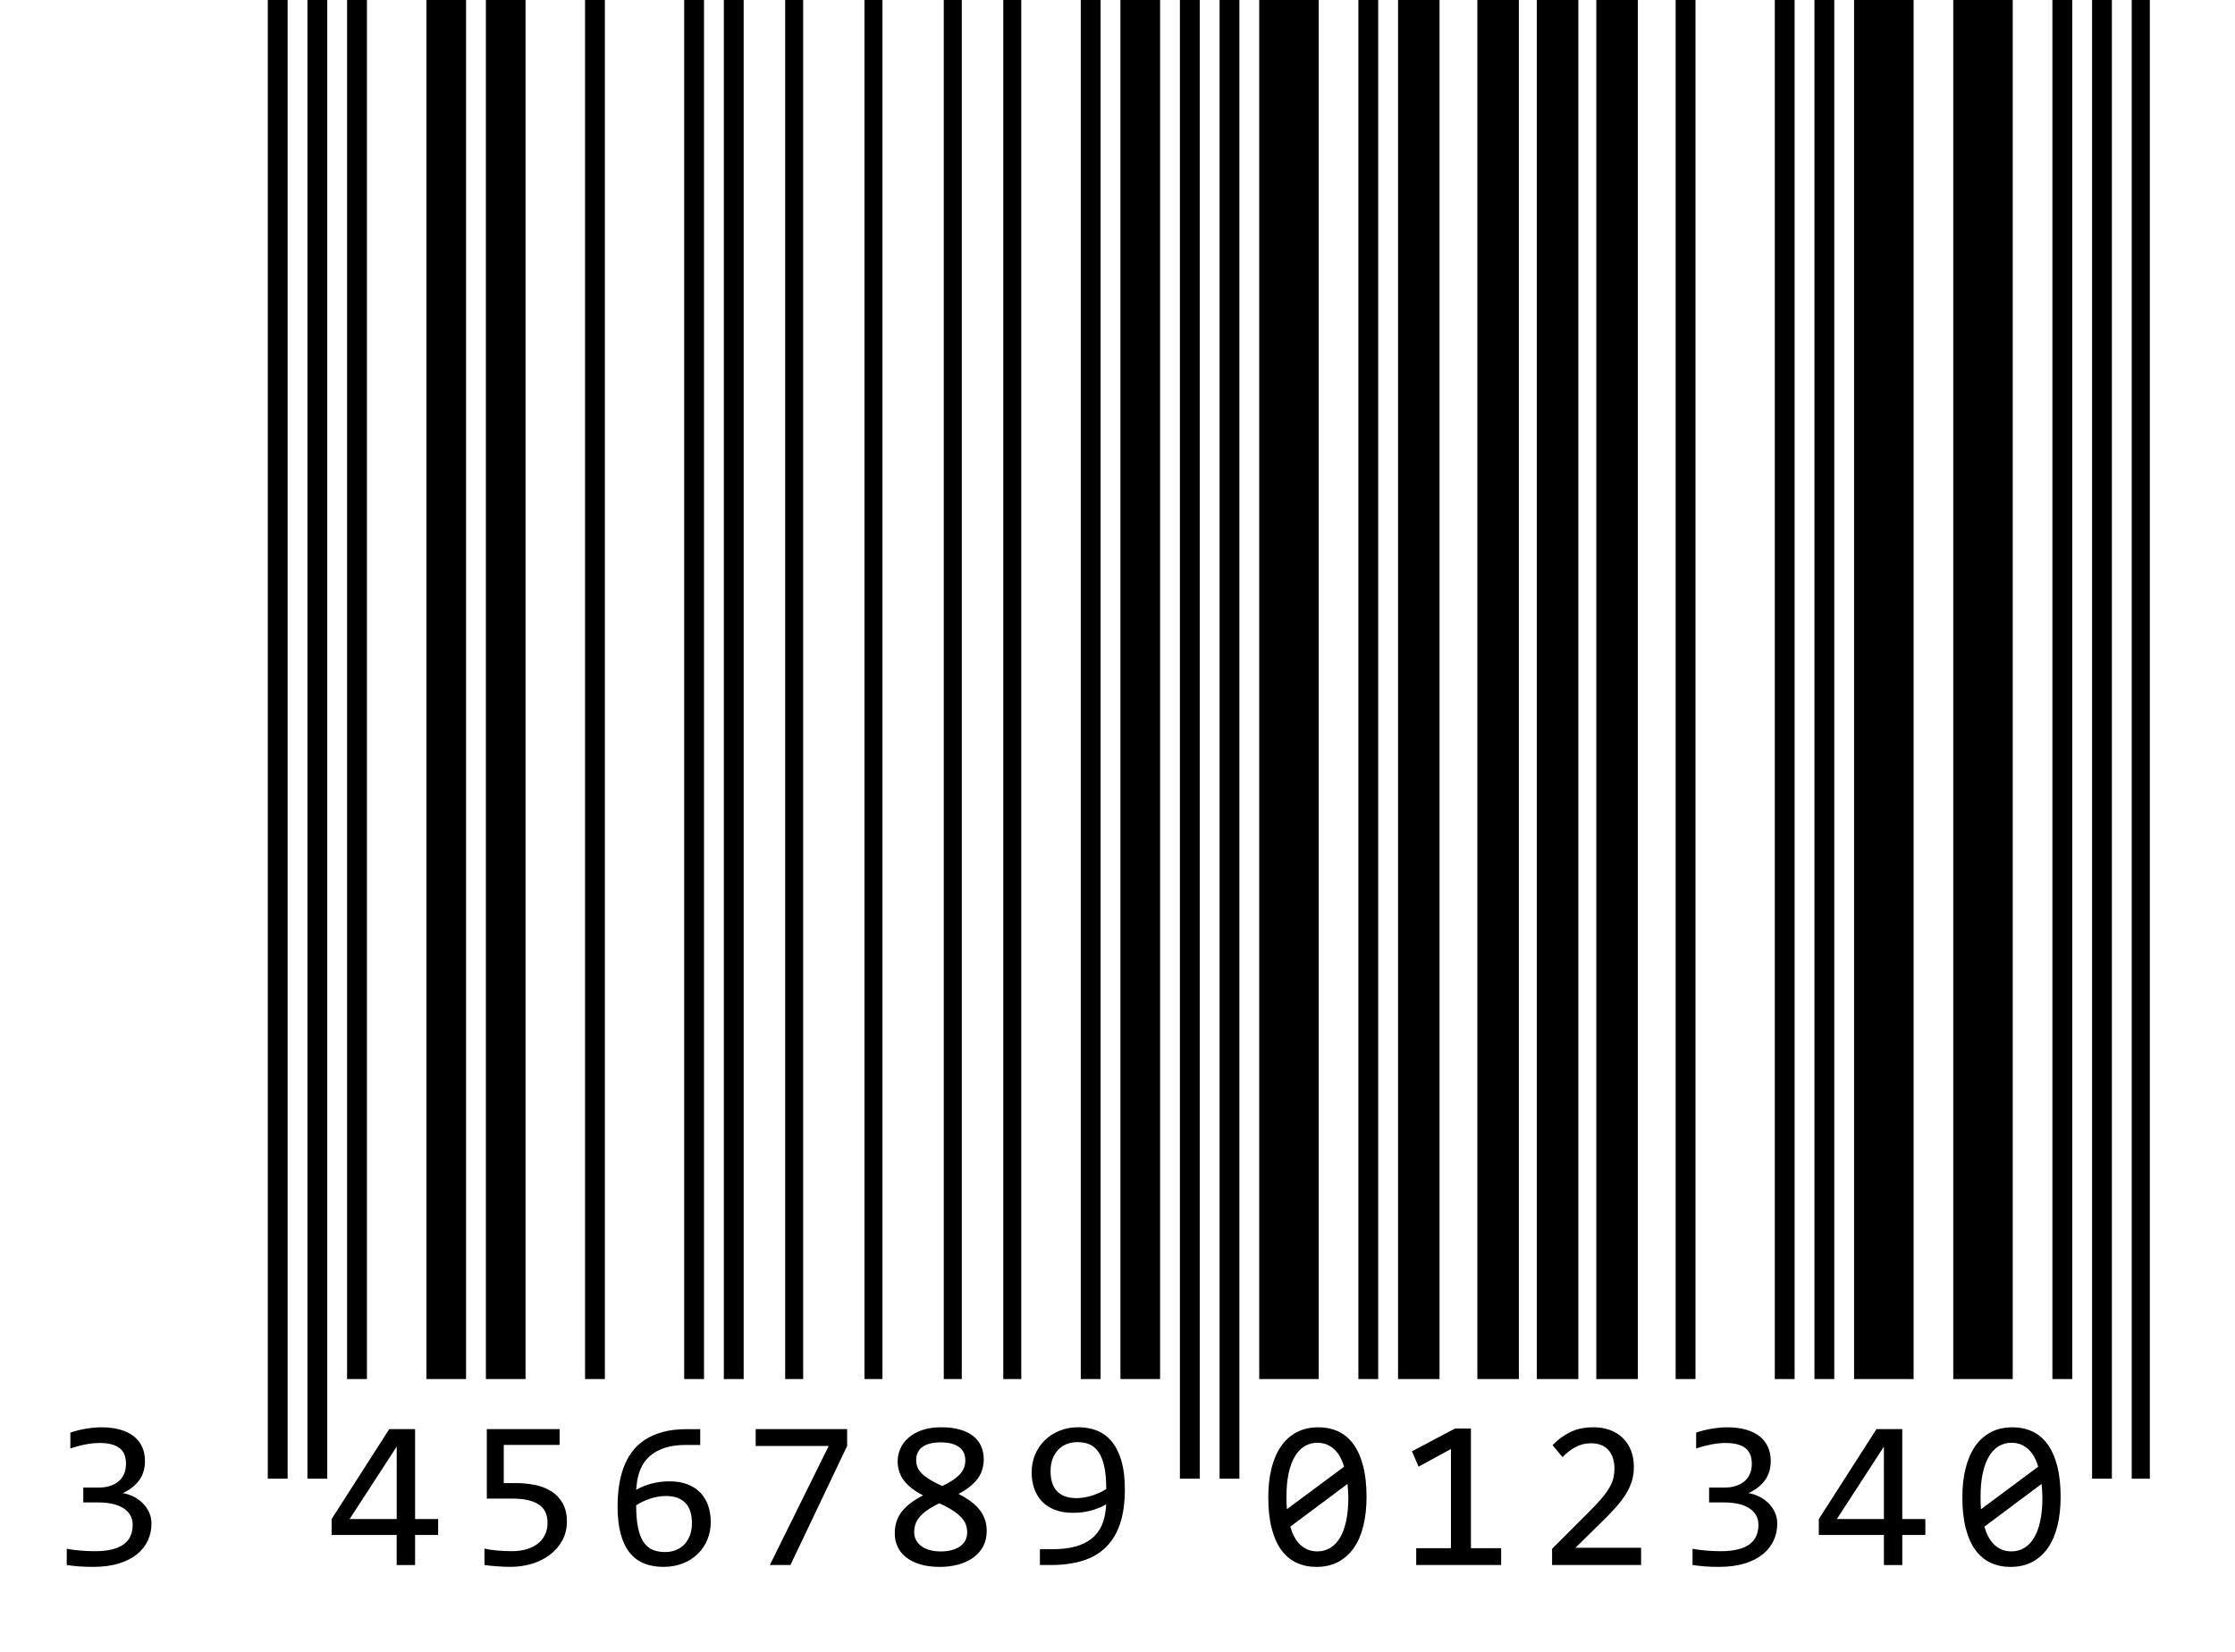
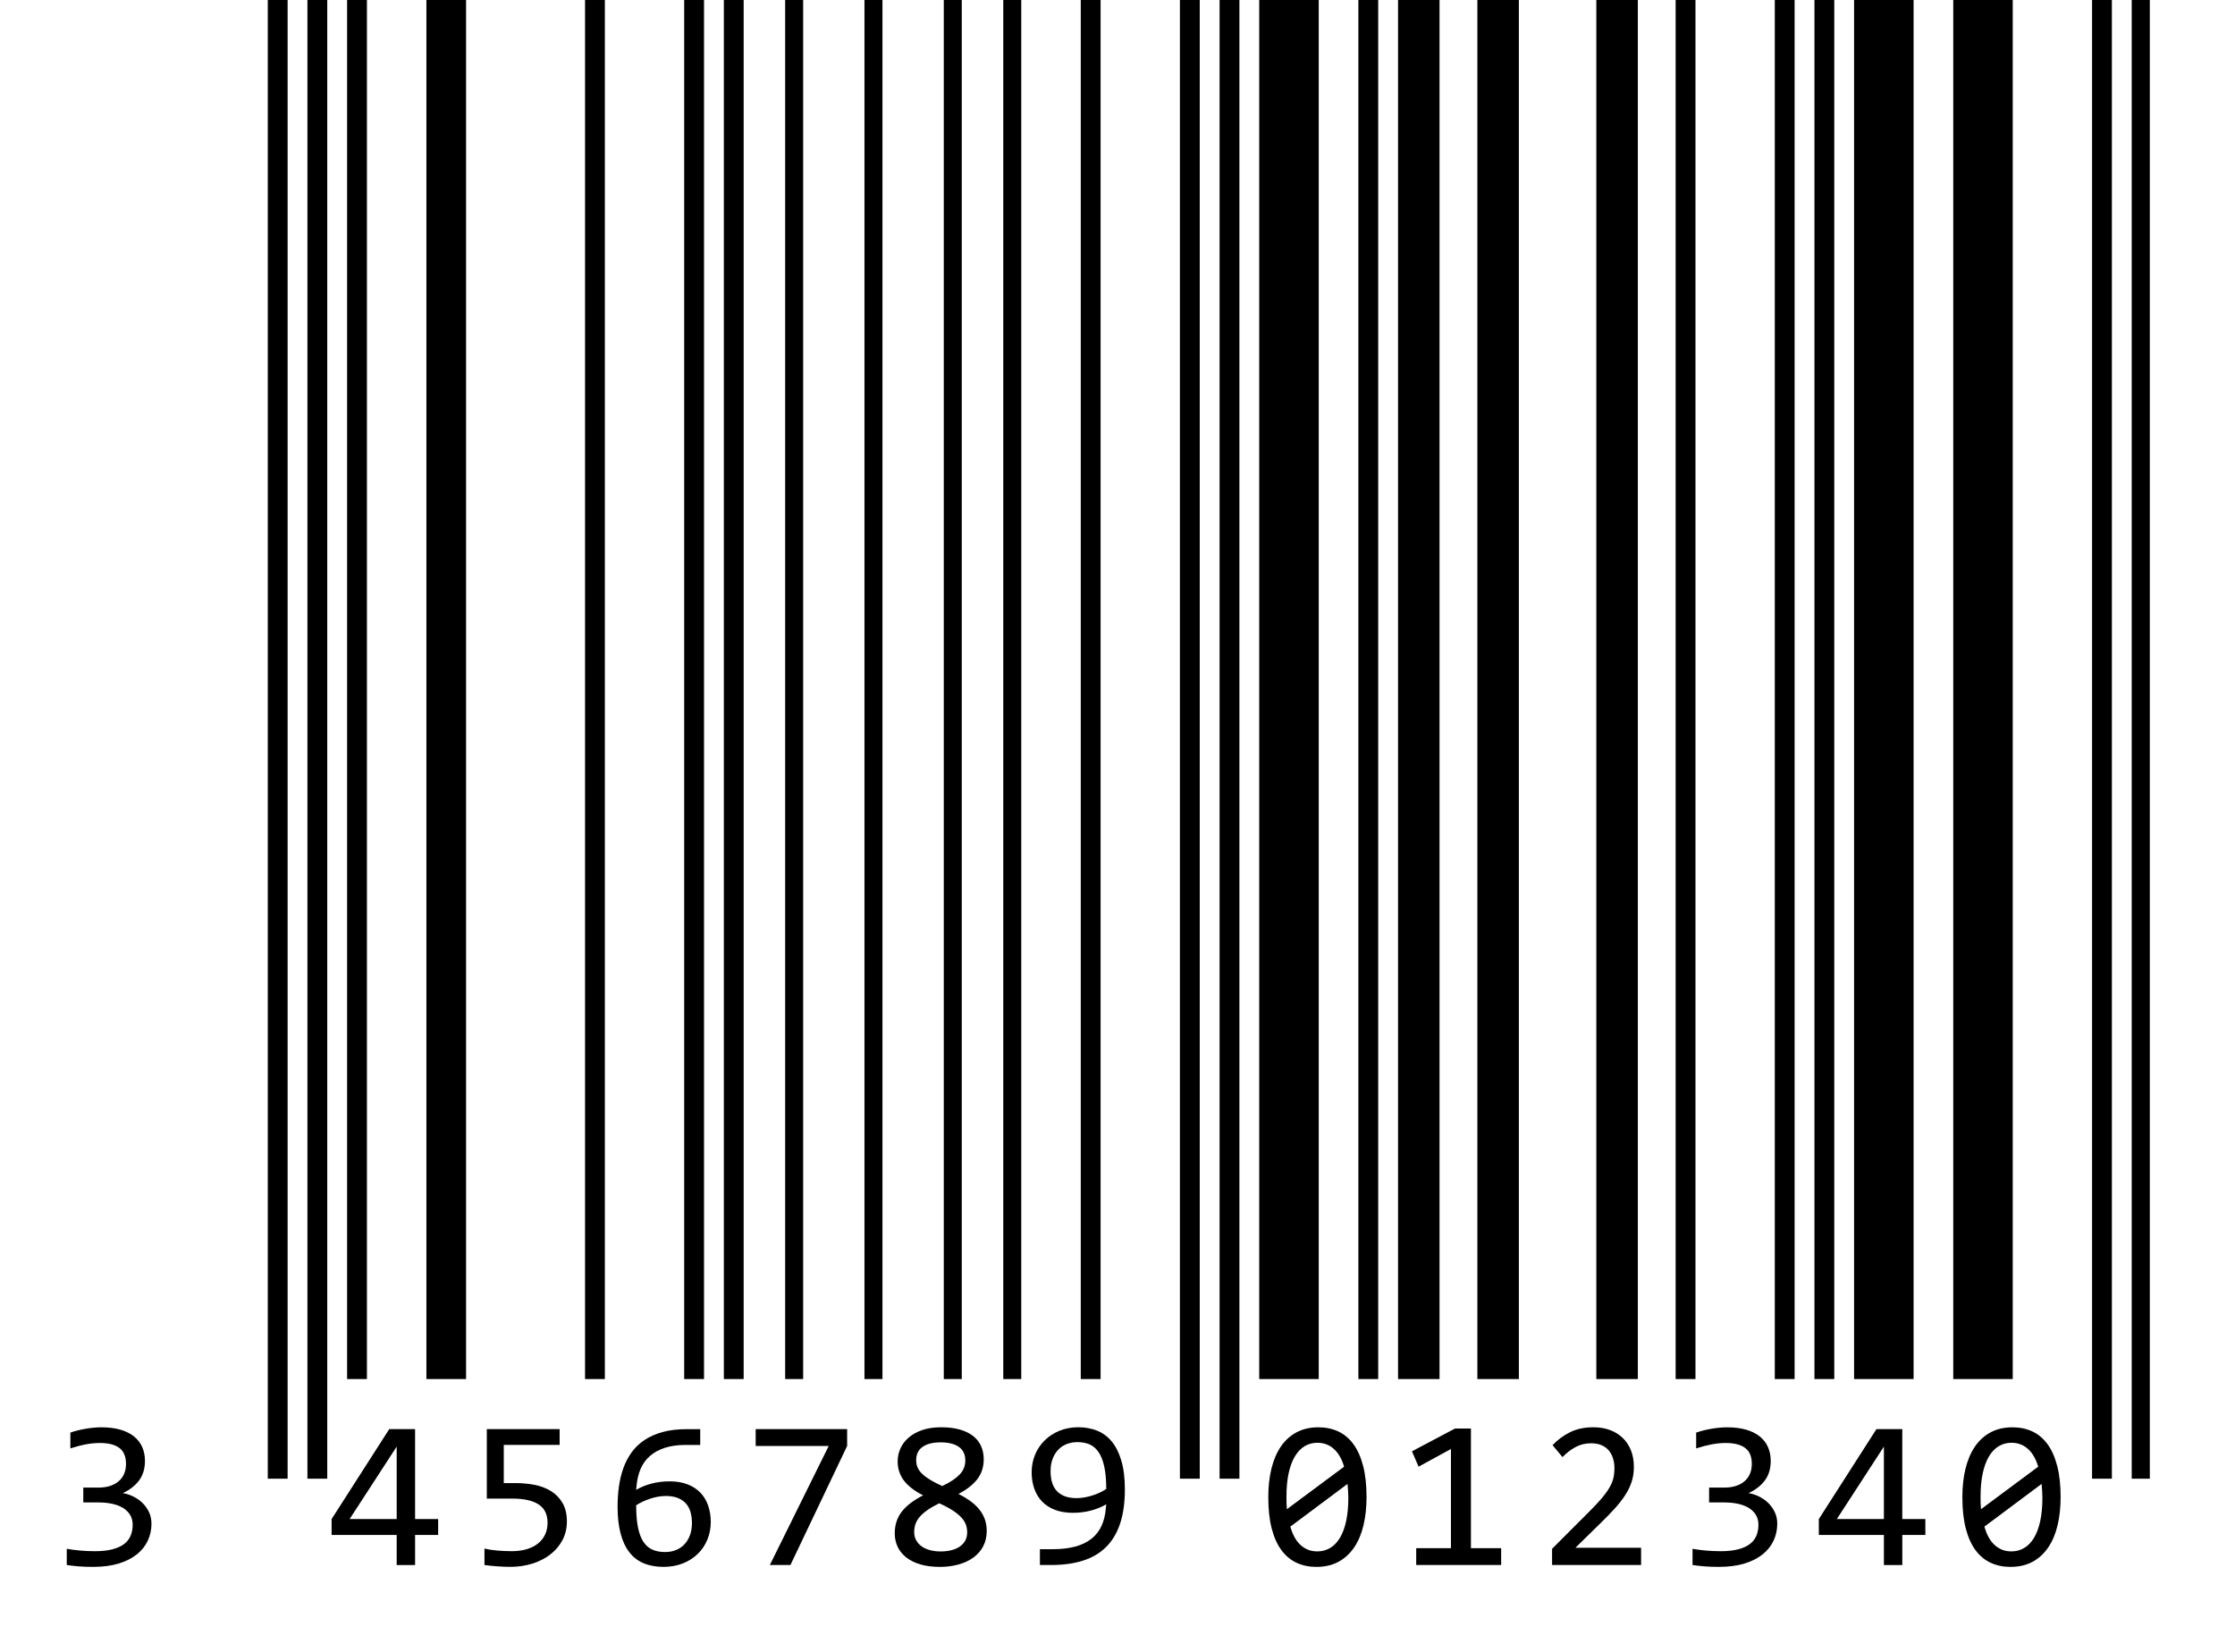
<svg xmlns="http://www.w3.org/2000/svg" version="1.1" id="Layer_1" x="0px" y="0px" width="106.343px" height="78.599px" viewBox="0 0 106.343 78.599" style="enable-background:new 0 0 106.343 78.599;" xml:space="preserve">
  <g>
    <g>
      <g>
        <rect x="12.741" width="0.944" height="70.362" />
        <rect x="14.628" width="0.943" height="70.362" />
        <rect x="16.515" width="0.944" height="65.621" />
        <rect x="20.289" width="1.887" height="65.621" />
-         <rect x="23.119" width="1.887" height="65.621" />
        <rect x="27.837" width="0.943" height="65.621" />
        <rect x="32.554" width="0.944" height="65.621" />
        <rect x="34.441" width="0.943" height="65.621" />
        <rect x="37.359" width="0.856" height="65.621" />
        <rect x="41.132" width="0.856" height="65.621" />
        <rect x="44.906" width="0.856" height="65.621" />
        <rect x="47.737" width="0.856" height="65.621" />
        <rect x="51.424" width="0.943" height="65.621" />
-         <rect x="53.311" width="1.887" height="65.621" />
        <rect x="56.141" width="0.944" height="70.362" />
        <rect x="58.029" width="0.943" height="70.362" />
        <rect x="59.915" width="2.831" height="65.621" />
        <rect x="64.633" width="0.943" height="65.621" />
        <rect x="66.52" width="1.974" height="65.621" />
        <rect x="70.294" width="1.974" height="65.621" />
-         <rect x="73.124" width="1.974" height="65.621" />
        <rect x="75.954" width="1.975" height="65.621" />
        <rect x="79.728" width="0.944" height="65.621" />
        <rect x="84.446" width="0.943" height="65.621" />
        <rect x="86.333" width="0.943" height="65.621" />
        <rect x="88.219" width="2.831" height="65.621" />
        <rect x="92.938" width="2.83" height="65.621" />
-         <rect x="97.655" width="0.944" height="65.621" />
        <rect x="99.542" width="0.943" height="70.362" />
        <rect x="101.429" width="0.861" height="70.362" />
      </g>
    </g>
  </g>
  <g>
    <path d="M7.207,72.505c0,0.284-0.058,0.55-0.172,0.799s-0.287,0.467-0.517,0.653   c-0.23,0.186-0.518,0.334-0.866,0.44c-0.348,0.107-0.753,0.161-1.215,0.161c-0.256,0-0.486-0.008-0.69-0.024   c-0.203-0.017-0.394-0.038-0.571-0.065v-0.771c0.204,0.036,0.418,0.064,0.645,0.084   c0.226,0.019,0.458,0.03,0.694,0.03c0.321,0,0.596-0.029,0.824-0.087c0.228-0.058,0.415-0.141,0.559-0.249   c0.144-0.109,0.249-0.241,0.315-0.396c0.066-0.155,0.099-0.33,0.099-0.524c0-0.178-0.04-0.333-0.118-0.465   s-0.19-0.243-0.332-0.332c-0.143-0.089-0.314-0.156-0.512-0.2c-0.198-0.044-0.415-0.067-0.652-0.067H3.963   v-0.708h0.743c0.193,0,0.37-0.025,0.529-0.077c0.159-0.051,0.295-0.124,0.408-0.22   c0.113-0.095,0.2-0.213,0.261-0.353c0.061-0.14,0.091-0.299,0.091-0.477c0-0.346-0.105-0.599-0.315-0.757   s-0.519-0.237-0.925-0.237c-0.217,0-0.44,0.021-0.669,0.065c-0.23,0.043-0.476,0.107-0.738,0.193v-0.752   c0.111-0.04,0.231-0.075,0.357-0.106c0.126-0.031,0.252-0.058,0.379-0.079c0.126-0.021,0.252-0.038,0.377-0.049   c0.124-0.012,0.245-0.018,0.359-0.018c0.341,0,0.642,0.037,0.9,0.111c0.259,0.074,0.476,0.181,0.65,0.319   c0.174,0.138,0.305,0.307,0.394,0.504c0.089,0.198,0.133,0.42,0.133,0.668c0,0.369-0.095,0.679-0.283,0.93   c-0.189,0.251-0.447,0.45-0.775,0.599c0.168,0.026,0.333,0.079,0.495,0.158c0.163,0.08,0.309,0.181,0.439,0.304   c0.129,0.124,0.234,0.27,0.315,0.438C7.166,72.115,7.207,72.301,7.207,72.505z" />
  </g>
  <g>
    <path d="M20.848,73.04h-1.098v1.43h-0.876v-1.43h-3.096v-0.757l2.742-4.279h1.23v4.279h1.098V73.04z    M18.875,68.835l-2.24,3.448h2.24V68.835z" />
  </g>
  <g>
    <path d="M26.973,72.401c0,0.32-0.069,0.612-0.206,0.875c-0.138,0.264-0.328,0.491-0.569,0.68   c-0.241,0.19-0.526,0.337-0.854,0.443c-0.329,0.105-0.683,0.158-1.063,0.158c-0.095,0-0.198-0.002-0.308-0.007   s-0.219-0.012-0.327-0.019c-0.108-0.008-0.214-0.018-0.317-0.027c-0.103-0.01-0.196-0.021-0.278-0.035v-0.782   c0.177,0.043,0.38,0.074,0.608,0.094c0.228,0.019,0.459,0.03,0.691,0.03c0.263,0,0.499-0.032,0.709-0.094   s0.389-0.152,0.537-0.27c0.147-0.117,0.261-0.259,0.339-0.425s0.118-0.354,0.118-0.561   c0-0.402-0.144-0.695-0.431-0.878c-0.287-0.183-0.7-0.274-1.238-0.274h-1.221V68.004h3.465v0.751h-2.658v1.816   h0.561c0.309,0,0.609,0.028,0.901,0.084s0.552,0.154,0.78,0.294c0.228,0.14,0.412,0.328,0.551,0.564   C26.903,71.75,26.973,72.046,26.973,72.401z" />
  </g>
  <g>
    <path d="M33.819,72.421c0,0.297-0.053,0.575-0.16,0.836c-0.106,0.26-0.258,0.487-0.455,0.68   s-0.434,0.345-0.711,0.455s-0.585,0.166-0.923,0.166c-0.354,0-0.667-0.057-0.94-0.17s-0.5-0.289-0.684-0.524   s-0.323-0.534-0.418-0.893s-0.143-0.785-0.143-1.276c0-0.33,0.021-0.649,0.064-0.96   c0.043-0.31,0.113-0.602,0.211-0.875c0.099-0.274,0.23-0.524,0.394-0.752s0.368-0.423,0.613-0.586   c0.244-0.163,0.532-0.29,0.864-0.381c0.331-0.091,0.715-0.136,1.151-0.136h0.635v0.751h-0.689   c-0.384,0-0.717,0.046-1,0.139s-0.519,0.223-0.709,0.391c-0.19,0.168-0.336,0.371-0.438,0.608   c-0.102,0.237-0.166,0.503-0.192,0.796l-0.02,0.203c0.207-0.122,0.445-0.22,0.716-0.294   c0.271-0.074,0.564-0.111,0.878-0.111c0.325,0,0.609,0.048,0.854,0.144s0.448,0.229,0.61,0.398   s0.285,0.373,0.367,0.611S33.819,72.138,33.819,72.421z M32.923,72.476c0-0.198-0.023-0.377-0.071-0.537   c-0.047-0.16-0.122-0.295-0.224-0.406c-0.102-0.11-0.231-0.196-0.387-0.257s-0.342-0.091-0.559-0.091   c-0.124,0-0.251,0.012-0.379,0.035s-0.253,0.055-0.377,0.096c-0.123,0.042-0.24,0.088-0.352,0.141   c-0.111,0.053-0.213,0.109-0.305,0.169c0,0.425,0.03,0.781,0.089,1.066s0.146,0.514,0.263,0.685   c0.116,0.171,0.26,0.293,0.431,0.366c0.17,0.072,0.367,0.109,0.591,0.109c0.187,0,0.358-0.031,0.514-0.092   s0.29-0.151,0.403-0.27c0.113-0.119,0.202-0.263,0.266-0.433C32.891,72.887,32.923,72.694,32.923,72.476z" />
  </g>
  <g>
    <path d="M40.307,68.805l-2.697,5.664h-0.98l2.801-5.664h-3.475V68.004h4.351V68.805z" />
  </g>
  <g>
    <path d="M46.949,72.847c0,0.274-0.056,0.517-0.167,0.73c-0.111,0.213-0.268,0.392-0.468,0.537   c-0.2,0.145-0.436,0.255-0.709,0.331c-0.273,0.076-0.567,0.114-0.886,0.114c-0.351,0-0.66-0.04-0.928-0.119   s-0.491-0.19-0.672-0.332c-0.181-0.142-0.316-0.31-0.408-0.504c-0.092-0.194-0.138-0.409-0.138-0.643   c0-0.396,0.109-0.737,0.329-1.024c0.221-0.287,0.56-0.547,1.02-0.782c-0.42-0.214-0.728-0.453-0.921-0.715   s-0.29-0.563-0.29-0.903c0-0.207,0.043-0.409,0.128-0.604c0.085-0.194,0.214-0.368,0.387-0.519   c0.172-0.151,0.388-0.273,0.646-0.363c0.26-0.091,0.565-0.136,0.916-0.136c0.331,0,0.622,0.036,0.873,0.106   s0.462,0.172,0.633,0.304s0.299,0.292,0.384,0.48s0.128,0.398,0.128,0.628c0,0.376-0.104,0.696-0.312,0.96   s-0.504,0.495-0.889,0.692c0.19,0.096,0.368,0.201,0.532,0.317c0.164,0.115,0.307,0.244,0.428,0.386   s0.216,0.3,0.283,0.475C46.915,72.438,46.949,72.632,46.949,72.847z M46.019,72.911   c0-0.122-0.019-0.241-0.06-0.356c-0.039-0.115-0.109-0.229-0.211-0.341c-0.102-0.112-0.238-0.224-0.409-0.336   c-0.171-0.112-0.387-0.228-0.649-0.346c-0.224,0.109-0.411,0.217-0.564,0.324   c-0.152,0.107-0.275,0.216-0.369,0.326c-0.094,0.111-0.16,0.225-0.199,0.344c-0.04,0.119-0.06,0.244-0.06,0.376   c0,0.148,0.032,0.28,0.097,0.394c0.064,0.114,0.151,0.21,0.263,0.29c0.111,0.079,0.244,0.138,0.398,0.178   s0.322,0.06,0.503,0.06c0.174,0,0.338-0.018,0.492-0.055c0.153-0.036,0.287-0.091,0.4-0.166   s0.203-0.168,0.269-0.282C45.986,73.205,46.019,73.07,46.019,72.911z M45.93,69.503   c0-0.293-0.102-0.512-0.308-0.655s-0.493-0.215-0.863-0.215c-0.368,0-0.654,0.071-0.859,0.213   s-0.308,0.354-0.308,0.638c0,0.128,0.024,0.247,0.074,0.356c0.049,0.109,0.125,0.211,0.229,0.307   c0.103,0.096,0.232,0.19,0.387,0.282s0.338,0.186,0.551,0.282c0.371-0.175,0.646-0.357,0.827-0.546   C45.84,69.973,45.93,69.754,45.93,69.503z" />
  </g>
  <g>
    <path d="M53.522,70.873c0,0.63-0.075,1.171-0.227,1.625c-0.15,0.453-0.374,0.826-0.669,1.118   c-0.296,0.292-0.661,0.507-1.098,0.645c-0.436,0.139-0.94,0.208-1.511,0.208h-0.537v-0.752h0.596   c0.423,0,0.789-0.043,1.098-0.128c0.309-0.086,0.565-0.212,0.77-0.378s0.361-0.37,0.47-0.609   c0.108-0.239,0.176-0.512,0.202-0.818l0.019-0.203c-0.207,0.122-0.444,0.22-0.714,0.294s-0.561,0.111-0.876,0.111   c-0.325,0-0.61-0.048-0.856-0.144c-0.246-0.095-0.45-0.229-0.613-0.4c-0.162-0.171-0.284-0.376-0.366-0.611   c-0.082-0.236-0.123-0.493-0.123-0.769c0-0.3,0.054-0.581,0.162-0.841c0.108-0.261,0.261-0.487,0.456-0.68   c0.194-0.193,0.429-0.346,0.701-0.458c0.273-0.112,0.572-0.169,0.9-0.169c0.318,0,0.613,0.053,0.884,0.158   c0.271,0.106,0.504,0.276,0.701,0.512s0.351,0.541,0.463,0.917C53.466,69.879,53.522,70.336,53.522,70.873z    M51.268,68.622c-0.184,0-0.353,0.03-0.51,0.091s-0.29,0.15-0.403,0.267c-0.113,0.117-0.203,0.262-0.269,0.433   s-0.099,0.368-0.099,0.589c0,0.201,0.024,0.381,0.071,0.539c0.048,0.158,0.122,0.292,0.222,0.403   c0.101,0.11,0.23,0.195,0.387,0.254c0.157,0.06,0.345,0.089,0.56,0.089c0.122,0,0.247-0.012,0.377-0.035   s0.256-0.055,0.379-0.094s0.24-0.085,0.352-0.138c0.112-0.053,0.212-0.109,0.301-0.169   c0-0.425-0.031-0.781-0.094-1.066s-0.152-0.515-0.271-0.688c-0.118-0.173-0.262-0.296-0.431-0.369   C51.672,68.658,51.481,68.622,51.268,68.622z" />
  </g>
  <g>
    <path d="M65.021,71.239c0,0.495-0.05,0.946-0.148,1.353c-0.098,0.407-0.247,0.757-0.447,1.049   s-0.449,0.518-0.746,0.678s-0.645,0.24-1.046,0.24c-0.345,0-0.658-0.065-0.94-0.195s-0.522-0.331-0.723-0.601   c-0.2-0.27-0.354-0.615-0.463-1.034s-0.162-0.915-0.162-1.489c0-0.495,0.05-0.946,0.149-1.355   c0.101-0.409,0.25-0.759,0.448-1.051c0.198-0.291,0.447-0.518,0.745-0.677c0.299-0.16,0.646-0.24,1.044-0.24   c0.345,0,0.658,0.065,0.94,0.195c0.281,0.13,0.522,0.332,0.723,0.604c0.2,0.273,0.354,0.618,0.463,1.037   S65.021,70.665,65.021,71.239z M61.211,71.21c0,0.102,0,0.204,0.002,0.307c0.002,0.102,0.008,0.201,0.018,0.297   l2.722-2.023c-0.05-0.169-0.111-0.322-0.188-0.46c-0.075-0.139-0.165-0.258-0.271-0.359   c-0.104-0.101-0.225-0.179-0.359-0.235s-0.285-0.084-0.452-0.084c-0.224,0-0.426,0.054-0.608,0.163   c-0.182,0.109-0.337,0.272-0.465,0.487s-0.227,0.483-0.296,0.801C61.245,70.422,61.211,70.791,61.211,71.21z    M64.154,71.269c0-0.112-0.004-0.223-0.012-0.334c-0.009-0.11-0.018-0.218-0.027-0.324l-2.722,2.033   c0.049,0.171,0.111,0.33,0.188,0.475c0.075,0.145,0.166,0.27,0.273,0.373s0.229,0.185,0.364,0.243   c0.137,0.058,0.291,0.086,0.466,0.086c0.223,0,0.425-0.055,0.607-0.164c0.182-0.108,0.337-0.27,0.465-0.484   s0.227-0.481,0.296-0.799C64.119,72.056,64.154,71.688,64.154,71.269z" />
  </g>
  <g>
    <path d="M71.425,74.469h-4.041v-0.801h1.653v-4.719l-1.54,0.841l-0.315-0.732l2.048-1.083h0.758v5.694h1.438V74.469z" />
  </g>
  <g>
    <path d="M78.086,74.469h-4.237v-0.771l1.663-1.663c0.273-0.27,0.494-0.504,0.665-0.702   c0.17-0.198,0.304-0.378,0.398-0.542c0.095-0.163,0.159-0.317,0.192-0.462c0.032-0.145,0.049-0.302,0.049-0.47   c0-0.158-0.021-0.309-0.065-0.453c-0.042-0.144-0.107-0.27-0.196-0.378s-0.203-0.195-0.345-0.257   c-0.141-0.062-0.31-0.094-0.507-0.094c-0.273,0-0.52,0.061-0.743,0.183c-0.224,0.122-0.429,0.28-0.615,0.475   l-0.473-0.569c0.243-0.257,0.522-0.463,0.839-0.619c0.317-0.155,0.685-0.232,1.105-0.232   c0.285,0,0.545,0.043,0.78,0.129c0.234,0.085,0.436,0.209,0.607,0.371c0.171,0.162,0.303,0.36,0.397,0.594   c0.094,0.234,0.141,0.498,0.141,0.791c0,0.248-0.033,0.477-0.099,0.688c-0.066,0.211-0.165,0.421-0.298,0.631   s-0.301,0.426-0.502,0.65c-0.202,0.225-0.44,0.47-0.717,0.737l-1.166,1.143h3.125V74.469z" />
  </g>
  <g>
    <path d="M84.563,72.505c0,0.284-0.058,0.55-0.172,0.799c-0.115,0.249-0.287,0.467-0.517,0.653   c-0.231,0.186-0.519,0.334-0.866,0.44c-0.349,0.107-0.753,0.161-1.216,0.161c-0.256,0-0.486-0.008-0.69-0.024   c-0.203-0.017-0.394-0.038-0.57-0.065v-0.771c0.203,0.036,0.418,0.064,0.644,0.084   c0.227,0.019,0.458,0.03,0.693,0.03c0.322,0,0.597-0.029,0.825-0.087c0.228-0.058,0.414-0.141,0.559-0.249   c0.144-0.109,0.249-0.241,0.315-0.396c0.065-0.155,0.099-0.33,0.099-0.524c0-0.178-0.039-0.333-0.118-0.465   s-0.19-0.243-0.332-0.332s-0.314-0.156-0.512-0.2c-0.199-0.044-0.416-0.067-0.652-0.067h-0.733v-0.708h0.743   c0.193,0,0.37-0.025,0.529-0.077c0.159-0.051,0.295-0.124,0.408-0.22c0.113-0.095,0.2-0.213,0.261-0.353   s0.091-0.299,0.091-0.477c0-0.346-0.104-0.599-0.315-0.757s-0.519-0.237-0.926-0.237   c-0.216,0-0.44,0.021-0.669,0.065s-0.476,0.107-0.738,0.193v-0.752c0.111-0.04,0.231-0.075,0.356-0.106   c0.127-0.031,0.253-0.058,0.379-0.079c0.127-0.021,0.252-0.038,0.377-0.049c0.125-0.012,0.244-0.018,0.359-0.018   c0.341,0,0.642,0.037,0.9,0.111c0.26,0.074,0.476,0.181,0.65,0.319c0.174,0.138,0.305,0.307,0.394,0.504   c0.088,0.198,0.133,0.42,0.133,0.668c0,0.369-0.095,0.679-0.283,0.93c-0.189,0.251-0.447,0.45-0.775,0.599   c0.168,0.026,0.332,0.079,0.495,0.158c0.162,0.08,0.309,0.181,0.438,0.304c0.13,0.124,0.234,0.27,0.315,0.438   C84.523,72.115,84.563,72.301,84.563,72.505z" />
  </g>
  <g>
    <path d="M91.611,73.04h-1.098v1.43h-0.876v-1.43h-3.096v-0.757l2.741-4.279h1.23v4.279h1.098V73.04z    M89.637,68.835l-2.239,3.448h2.239V68.835z" />
  </g>
  <g>
    <path d="M98.046,71.239c0,0.495-0.05,0.946-0.148,1.353c-0.098,0.407-0.247,0.757-0.447,1.049   s-0.449,0.518-0.746,0.678s-0.645,0.24-1.046,0.24c-0.345,0-0.658-0.065-0.94-0.195s-0.522-0.331-0.723-0.601   c-0.2-0.27-0.354-0.615-0.463-1.034s-0.162-0.915-0.162-1.489c0-0.495,0.05-0.946,0.149-1.355   c0.101-0.409,0.25-0.759,0.448-1.051c0.198-0.291,0.447-0.518,0.745-0.677c0.299-0.16,0.646-0.24,1.044-0.24   c0.345,0,0.658,0.065,0.94,0.195c0.281,0.13,0.522,0.332,0.723,0.604c0.2,0.273,0.354,0.618,0.463,1.037   S98.046,70.665,98.046,71.239z M94.237,71.21c0,0.102,0,0.204,0.002,0.307c0.002,0.102,0.008,0.201,0.018,0.297   l2.722-2.023c-0.05-0.169-0.111-0.322-0.188-0.46c-0.075-0.139-0.165-0.258-0.271-0.359   c-0.104-0.101-0.225-0.179-0.359-0.235s-0.285-0.084-0.452-0.084c-0.224,0-0.426,0.054-0.608,0.163   c-0.182,0.109-0.337,0.272-0.465,0.487s-0.227,0.483-0.296,0.801C94.271,70.422,94.237,70.791,94.237,71.21z    M97.179,71.269c0-0.112-0.004-0.223-0.012-0.334c-0.009-0.11-0.018-0.218-0.027-0.324l-2.722,2.033   c0.049,0.171,0.111,0.33,0.188,0.475c0.075,0.145,0.166,0.27,0.273,0.373s0.229,0.185,0.364,0.243   c0.137,0.058,0.291,0.086,0.466,0.086c0.223,0,0.425-0.055,0.607-0.164c0.182-0.108,0.337-0.27,0.465-0.484   s0.227-0.481,0.296-0.799C97.145,72.056,97.179,71.688,97.179,71.269z" />
  </g>
</svg>